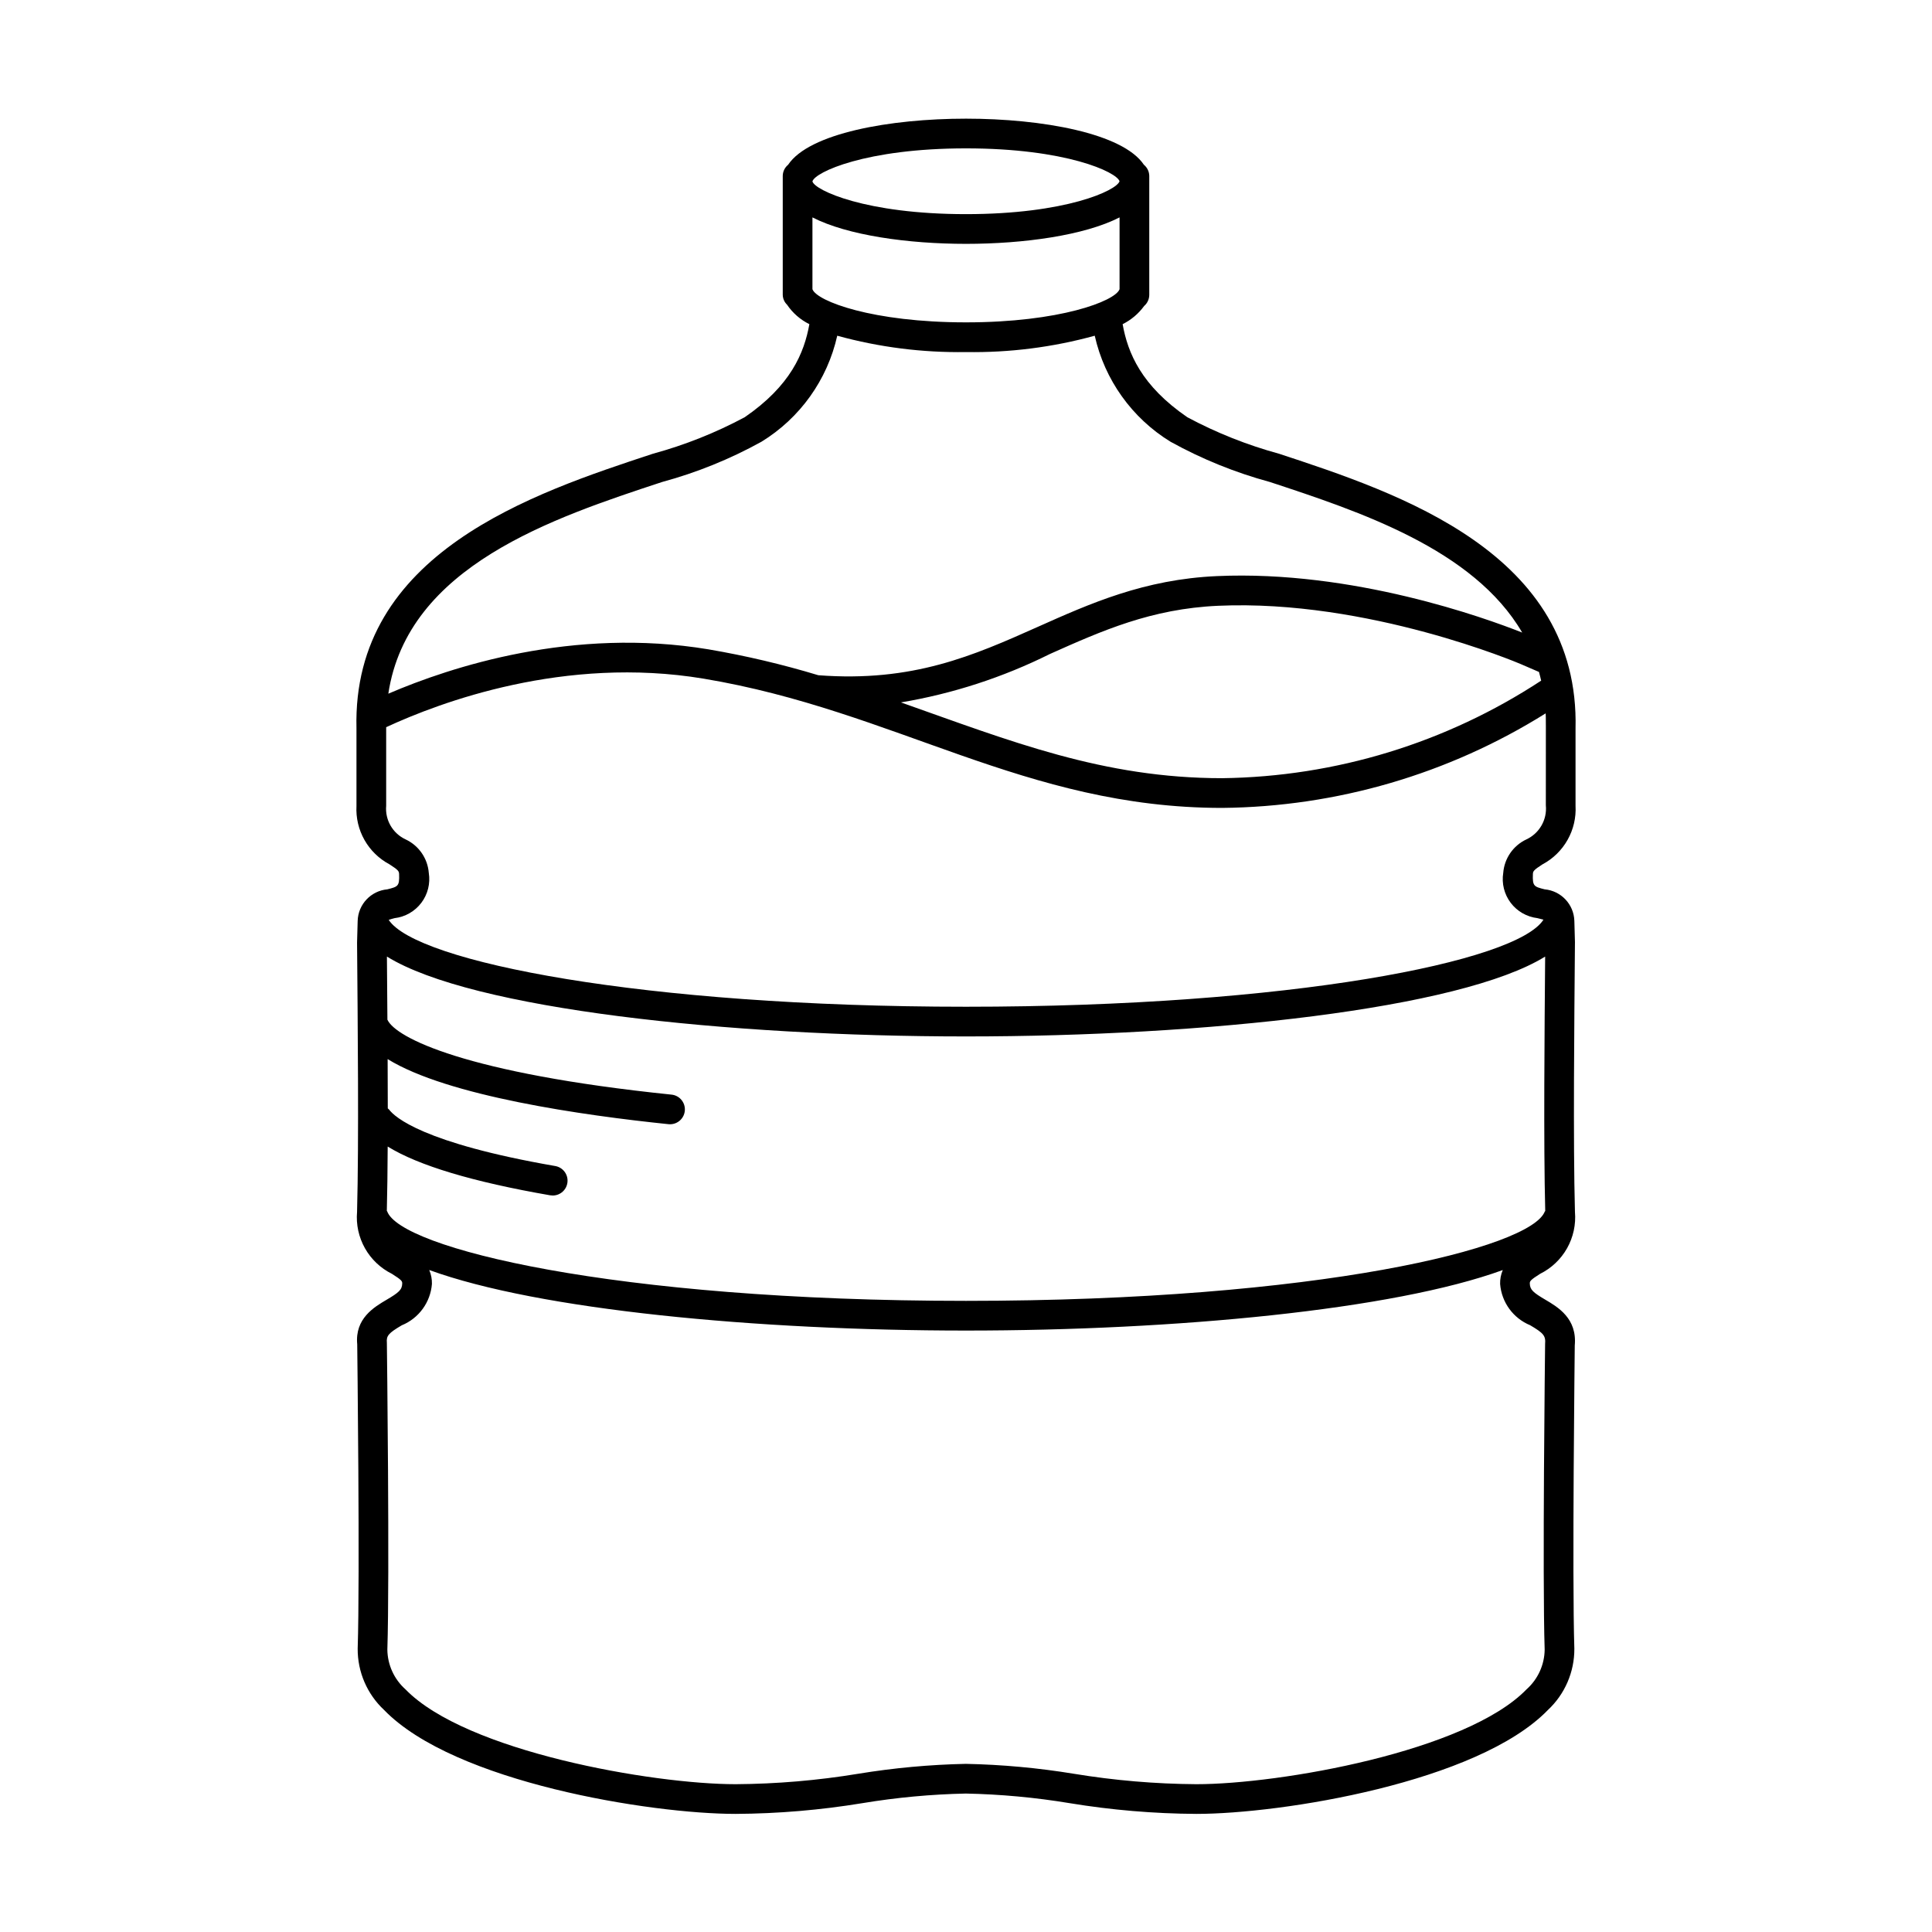
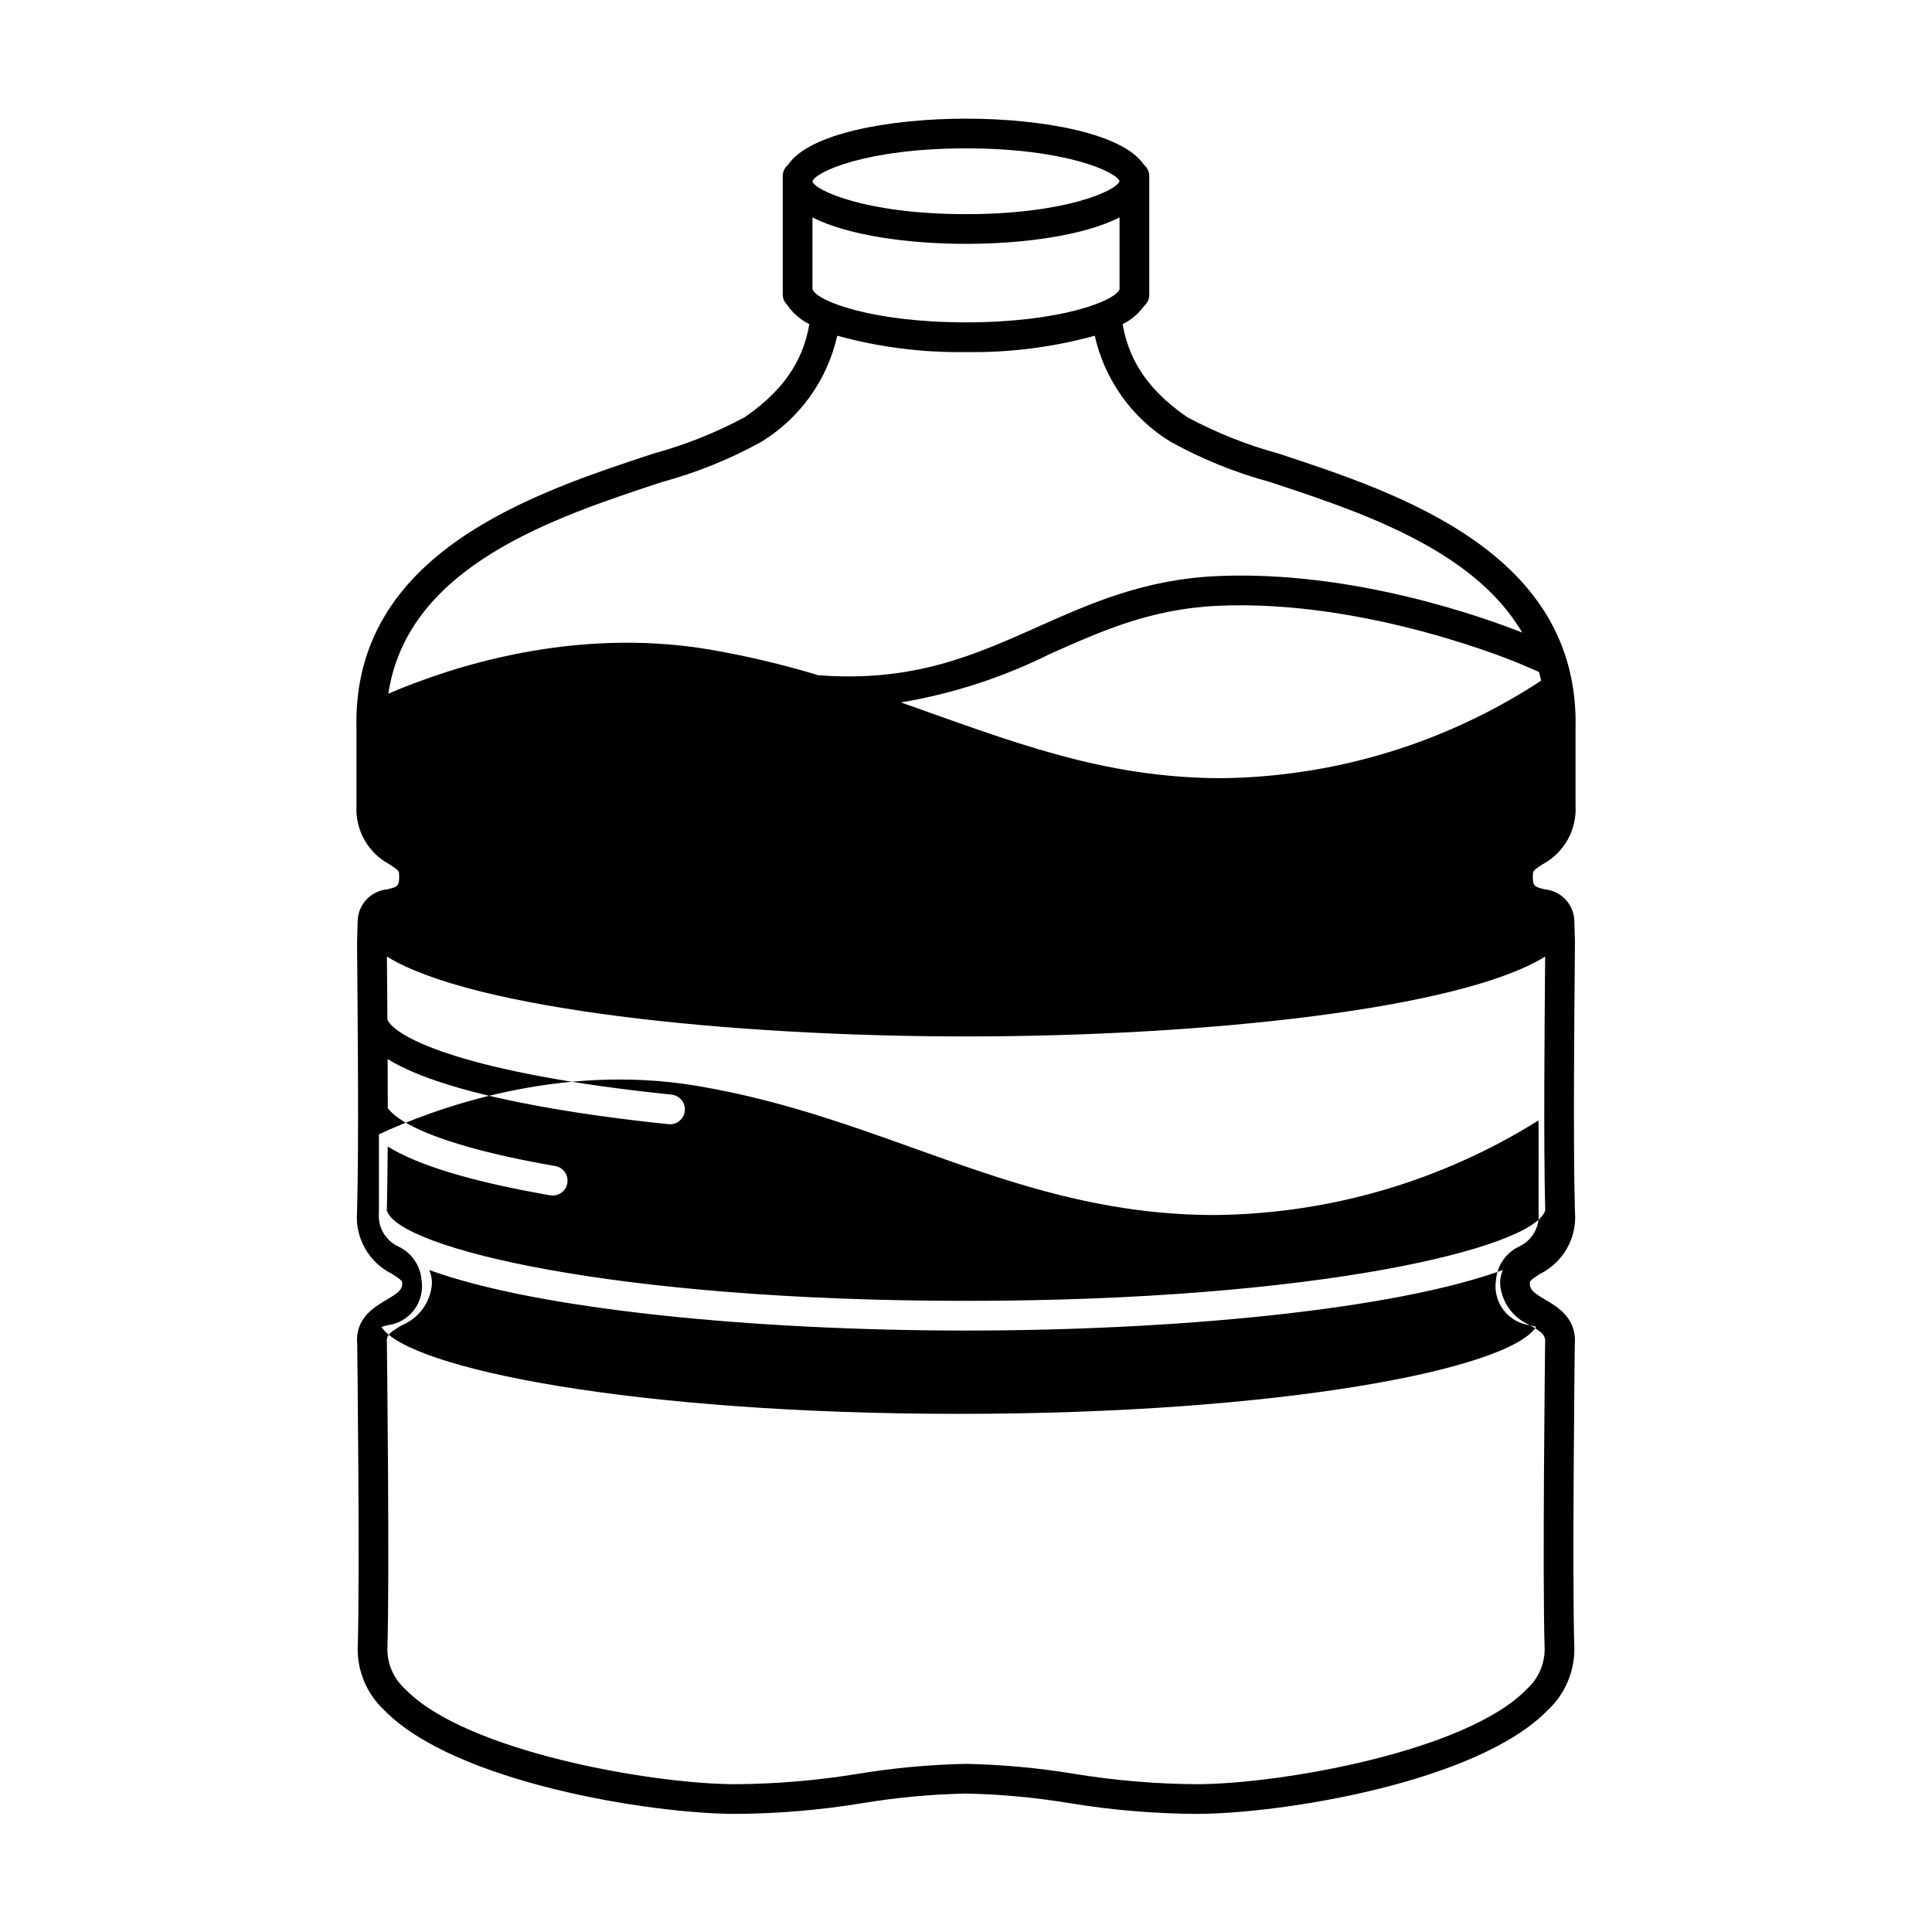
<svg xmlns="http://www.w3.org/2000/svg" fill="#000000" width="800px" height="800px" version="1.1" viewBox="144 144 512 512">
-   <path d="m552.78 373.06c2.789-1.484 5.094-3.734 6.644-6.488 1.555-2.754 2.285-5.891 2.109-9.047v-20.406c1.152-46.609-46.812-62.41-78.551-72.867-8.441-2.301-16.598-5.543-24.316-9.672-12.188-8.363-15.789-17.016-17.156-24.676v0.004c2.258-1.125 4.215-2.777 5.699-4.816 0.863-0.746 1.359-1.832 1.359-2.973v-31.488c-0.012-1.148-0.531-2.234-1.418-2.961-5.562-8.355-26.996-12.223-47.148-12.223s-41.586 3.867-47.148 12.223c-0.891 0.727-1.41 1.812-1.418 2.961v31.488c0.016 1 0.43 1.953 1.152 2.644 1.484 2.199 3.523 3.973 5.902 5.144-1.371 7.656-4.969 16.312-17.156 24.676v-0.004c-7.715 4.125-15.871 7.371-24.312 9.668-31.742 10.461-79.707 26.262-78.555 72.773v20.574c-0.164 3.144 0.57 6.269 2.121 9.008 1.551 2.742 3.852 4.981 6.633 6.457 2.289 1.48 2.512 1.789 2.543 2.574 0.129 3.234-0.305 3.344-3.121 4.051h0.004c-4.371 0.398-7.75 4.004-7.863 8.391l-0.16 5.731c0.172 20.918 0.5 52.766 0 71.352v-0.004c-0.289 3.348 0.438 6.707 2.086 9.637 1.645 2.926 4.137 5.293 7.148 6.785 2.535 1.602 2.746 1.934 2.734 2.539-0.031 1.68-0.902 2.426-4.106 4.312-3.367 1.984-8.461 4.984-7.82 11.828 0.008 0.613 0.742 61.805 0.121 80.672-0.035 6.152 2.504 12.039 7 16.234 18.617 19.227 70.707 27.539 93.164 27.539h0.004c11.25-0.066 22.477-1.016 33.578-2.844 9.07-1.504 18.234-2.356 27.426-2.547 9.219 0.188 18.414 1.039 27.508 2.547 11.102 1.828 22.332 2.777 33.582 2.844 22.457 0 74.547-8.316 93.164-27.539 4.5-4.199 7.035-10.086 7.004-16.238-0.617-18.863 0.117-80.055 0.109-80.359 0.652-7.152-4.438-10.152-7.809-12.137-3.203-1.887-4.074-2.637-4.106-4.305-0.012-0.613 0.199-0.945 2.734-2.547 3.008-1.496 5.5-3.859 7.148-6.789 1.645-2.93 2.371-6.289 2.082-9.637-0.504-18.652-0.172-50.211 0-71.484l-0.156-5.598c-0.121-4.383-3.5-7.984-7.867-8.383-2.816-0.707-3.25-0.816-3.121-4.059 0.031-0.777 0.254-1.086 2.547-2.566zm-0.355-48.684c-25.133 16.504-54.465 25.473-84.531 25.852-31.609 0-56.047-9.816-85.133-20.082 13.719-2.305 27.023-6.629 39.477-12.832 13.812-6.164 26.852-11.988 44.594-12.777 39.758-1.766 79.719 15.254 80.121 15.422l4.891 2.113c0.215 0.758 0.402 1.527 0.582 2.305zm-193.1-103.69-0.02-0.043v-19.031c9.266 4.758 25.344 7.012 40.695 7.012s31.426-2.254 40.695-7.012v19.031l-0.02 0.043c-1.227 3.137-15.867 8.742-40.676 8.742s-39.449-5.606-40.676-8.742zm40.676-37.367c26.484 0 39.918 6.266 40.688 8.715-0.77 2.449-14.203 8.715-40.688 8.715-26.629 0-40.062-6.336-40.695-8.664v-0.016c0.629-2.414 14.066-8.75 40.695-8.75zm-80.52 88.41c9.16-2.484 17.992-6.062 26.301-10.656 10.227-6.266 17.477-16.406 20.098-28.105 11.109 3.059 22.598 4.516 34.121 4.332 11.52 0.188 23.008-1.273 34.117-4.332 2.625 11.703 9.875 21.84 20.098 28.105 8.309 4.594 17.141 8.172 26.301 10.656 23.688 7.805 53.984 17.801 66.883 39.91-9.824-3.894-44.875-16.582-80.918-14.965-19.238 0.855-33.586 7.258-47.457 13.453-17 7.586-33.078 14.734-58.168 12.816h0.004c-9.555-2.891-19.277-5.18-29.113-6.859-35.828-5.965-68.168 4.59-84.836 11.75 5.094-33.848 43.727-46.605 72.57-56.105zm234 125.77c-0.156 19.285-0.449 49.328 0.023 67.512l-0.09-0.031c-3.426 9.711-60.027 23.762-153.41 23.762-93.668 0-150.18-14.066-153.42-23.793l-0.074 0.023c0.129-5.019 0.195-10.875 0.23-17.125 8.152 5.035 22.562 9.367 43.055 12.922v-0.004c0.223 0.039 0.449 0.059 0.676 0.059 2.043 0 3.742-1.566 3.918-3.602 0.176-2.035-1.238-3.863-3.25-4.211-35.062-6.082-42.57-12.996-44.035-14.969v-0.004c-0.105-0.109-0.219-0.211-0.34-0.305-0.004-4.301-0.016-8.668-0.039-13.062 15.867 9.809 51.793 14.914 74.434 17.25 0.137 0.012 0.27 0.02 0.406 0.02 2.094-0.004 3.82-1.645 3.926-3.734 0.109-2.094-1.441-3.902-3.523-4.117-54.707-5.644-73.059-15.105-75.277-19.809l-0.027-0.039c-0.035-4.969-0.07-9.223-0.129-16.742 22.441 13.922 90.371 21.168 153.48 21.168 63.168 0 131.02-7.246 153.47-21.168zm-3.961 97.711c3.539 2.086 4.133 2.781 3.949 4.949-0.008 0.617-0.742 61.984-0.117 81.02-0.051 4.019-1.793 7.832-4.793 10.504-15.988 16.512-65.469 25.148-87.508 25.148-10.875-0.07-21.727-0.996-32.453-2.762-9.473-1.555-19.039-2.434-28.637-2.629-9.566 0.199-19.109 1.078-28.551 2.629-10.73 1.766-21.582 2.691-32.453 2.762-22.043 0-71.52-8.637-87.512-25.145-3-2.676-4.738-6.484-4.793-10.504 0.625-19.035-0.109-80.402-0.129-81.332-0.168-1.859 0.422-2.551 3.961-4.641v0.004c4.516-1.855 7.602-6.094 7.981-10.961 0.031-1.266-0.211-2.523-0.711-3.688 29.008 10.574 86.773 16.047 142.25 16.047 55.414 0 113.23-5.473 142.25-16.039-0.5 1.164-0.742 2.422-0.707 3.688 0.379 4.863 3.465 9.098 7.977 10.949zm1.922-107.89c0.508 0.125 1.207 0.301 1.59 0.398-7.035 11.152-67.074 23.078-153.03 23.078-85.629 0-145.71-11.895-152.99-23.02 0.434-0.16 1.051-0.332 1.551-0.457h-0.004c2.82-0.328 5.383-1.797 7.098-4.062 1.711-2.266 2.426-5.129 1.977-7.934-0.301-3.844-2.644-7.231-6.137-8.871-3.43-1.59-5.492-5.16-5.156-8.926v-20.602c-0.004-0.07 0.004-0.137 0-0.211 14.332-6.641 47.312-18.988 84.117-12.863 50.984 8.496 85.137 34.254 137.44 34.254 30.336-0.289 60.004-8.961 85.719-25.055 0.07 1.492 0.062 0.047 0.047 24.41h0.004c0.355 3.785-1.711 7.387-5.16 8.992-3.488 1.637-5.832 5.023-6.133 8.863-0.453 2.805 0.262 5.672 1.973 7.938 1.715 2.266 4.277 3.734 7.098 4.066z" />
+   <path d="m552.78 373.06c2.789-1.484 5.094-3.734 6.644-6.488 1.555-2.754 2.285-5.891 2.109-9.047v-20.406c1.152-46.609-46.812-62.41-78.551-72.867-8.441-2.301-16.598-5.543-24.316-9.672-12.188-8.363-15.789-17.016-17.156-24.676v0.004c2.258-1.125 4.215-2.777 5.699-4.816 0.863-0.746 1.359-1.832 1.359-2.973v-31.488c-0.012-1.148-0.531-2.234-1.418-2.961-5.562-8.355-26.996-12.223-47.148-12.223s-41.586 3.867-47.148 12.223c-0.891 0.727-1.41 1.812-1.418 2.961v31.488c0.016 1 0.43 1.953 1.152 2.644 1.484 2.199 3.523 3.973 5.902 5.144-1.371 7.656-4.969 16.312-17.156 24.676v-0.004c-7.715 4.125-15.871 7.371-24.312 9.668-31.742 10.461-79.707 26.262-78.555 72.773v20.574c-0.164 3.144 0.57 6.269 2.121 9.008 1.551 2.742 3.852 4.981 6.633 6.457 2.289 1.48 2.512 1.789 2.543 2.574 0.129 3.234-0.305 3.344-3.121 4.051h0.004c-4.371 0.398-7.75 4.004-7.863 8.391l-0.16 5.731c0.172 20.918 0.5 52.766 0 71.352v-0.004c-0.289 3.348 0.438 6.707 2.086 9.637 1.645 2.926 4.137 5.293 7.148 6.785 2.535 1.602 2.746 1.934 2.734 2.539-0.031 1.68-0.902 2.426-4.106 4.312-3.367 1.984-8.461 4.984-7.82 11.828 0.008 0.613 0.742 61.805 0.121 80.672-0.035 6.152 2.504 12.039 7 16.234 18.617 19.227 70.707 27.539 93.164 27.539h0.004c11.25-0.066 22.477-1.016 33.578-2.844 9.07-1.504 18.234-2.356 27.426-2.547 9.219 0.188 18.414 1.039 27.508 2.547 11.102 1.828 22.332 2.777 33.582 2.844 22.457 0 74.547-8.316 93.164-27.539 4.5-4.199 7.035-10.086 7.004-16.238-0.617-18.863 0.117-80.055 0.109-80.359 0.652-7.152-4.438-10.152-7.809-12.137-3.203-1.887-4.074-2.637-4.106-4.305-0.012-0.613 0.199-0.945 2.734-2.547 3.008-1.496 5.5-3.859 7.148-6.789 1.645-2.93 2.371-6.289 2.082-9.637-0.504-18.652-0.172-50.211 0-71.484l-0.156-5.598c-0.121-4.383-3.5-7.984-7.867-8.383-2.816-0.707-3.25-0.816-3.121-4.059 0.031-0.777 0.254-1.086 2.547-2.566zm-0.355-48.684c-25.133 16.504-54.465 25.473-84.531 25.852-31.609 0-56.047-9.816-85.133-20.082 13.719-2.305 27.023-6.629 39.477-12.832 13.812-6.164 26.852-11.988 44.594-12.777 39.758-1.766 79.719 15.254 80.121 15.422l4.891 2.113c0.215 0.758 0.402 1.527 0.582 2.305zm-193.1-103.69-0.02-0.043v-19.031c9.266 4.758 25.344 7.012 40.695 7.012s31.426-2.254 40.695-7.012v19.031l-0.02 0.043c-1.227 3.137-15.867 8.742-40.676 8.742s-39.449-5.606-40.676-8.742zm40.676-37.367c26.484 0 39.918 6.266 40.688 8.715-0.77 2.449-14.203 8.715-40.688 8.715-26.629 0-40.062-6.336-40.695-8.664v-0.016c0.629-2.414 14.066-8.75 40.695-8.75zm-80.52 88.41c9.16-2.484 17.992-6.062 26.301-10.656 10.227-6.266 17.477-16.406 20.098-28.105 11.109 3.059 22.598 4.516 34.121 4.332 11.52 0.188 23.008-1.273 34.117-4.332 2.625 11.703 9.875 21.84 20.098 28.105 8.309 4.594 17.141 8.172 26.301 10.656 23.688 7.805 53.984 17.801 66.883 39.91-9.824-3.894-44.875-16.582-80.918-14.965-19.238 0.855-33.586 7.258-47.457 13.453-17 7.586-33.078 14.734-58.168 12.816h0.004c-9.555-2.891-19.277-5.18-29.113-6.859-35.828-5.965-68.168 4.59-84.836 11.75 5.094-33.848 43.727-46.605 72.57-56.105zm234 125.77c-0.156 19.285-0.449 49.328 0.023 67.512l-0.09-0.031c-3.426 9.711-60.027 23.762-153.41 23.762-93.668 0-150.18-14.066-153.42-23.793l-0.074 0.023c0.129-5.019 0.195-10.875 0.23-17.125 8.152 5.035 22.562 9.367 43.055 12.922v-0.004c0.223 0.039 0.449 0.059 0.676 0.059 2.043 0 3.742-1.566 3.918-3.602 0.176-2.035-1.238-3.863-3.25-4.211-35.062-6.082-42.57-12.996-44.035-14.969v-0.004c-0.105-0.109-0.219-0.211-0.34-0.305-0.004-4.301-0.016-8.668-0.039-13.062 15.867 9.809 51.793 14.914 74.434 17.25 0.137 0.012 0.27 0.02 0.406 0.02 2.094-0.004 3.82-1.645 3.926-3.734 0.109-2.094-1.441-3.902-3.523-4.117-54.707-5.644-73.059-15.105-75.277-19.809l-0.027-0.039c-0.035-4.969-0.07-9.223-0.129-16.742 22.441 13.922 90.371 21.168 153.48 21.168 63.168 0 131.02-7.246 153.47-21.168zm-3.961 97.711c3.539 2.086 4.133 2.781 3.949 4.949-0.008 0.617-0.742 61.984-0.117 81.02-0.051 4.019-1.793 7.832-4.793 10.504-15.988 16.512-65.469 25.148-87.508 25.148-10.875-0.07-21.727-0.996-32.453-2.762-9.473-1.555-19.039-2.434-28.637-2.629-9.566 0.199-19.109 1.078-28.551 2.629-10.73 1.766-21.582 2.691-32.453 2.762-22.043 0-71.52-8.637-87.512-25.145-3-2.676-4.738-6.484-4.793-10.504 0.625-19.035-0.109-80.402-0.129-81.332-0.168-1.859 0.422-2.551 3.961-4.641v0.004c4.516-1.855 7.602-6.094 7.981-10.961 0.031-1.266-0.211-2.523-0.711-3.688 29.008 10.574 86.773 16.047 142.25 16.047 55.414 0 113.23-5.473 142.25-16.039-0.5 1.164-0.742 2.422-0.707 3.688 0.379 4.863 3.465 9.098 7.977 10.949zc0.508 0.125 1.207 0.301 1.59 0.398-7.035 11.152-67.074 23.078-153.03 23.078-85.629 0-145.71-11.895-152.99-23.02 0.434-0.16 1.051-0.332 1.551-0.457h-0.004c2.82-0.328 5.383-1.797 7.098-4.062 1.711-2.266 2.426-5.129 1.977-7.934-0.301-3.844-2.644-7.231-6.137-8.871-3.43-1.59-5.492-5.16-5.156-8.926v-20.602c-0.004-0.07 0.004-0.137 0-0.211 14.332-6.641 47.312-18.988 84.117-12.863 50.984 8.496 85.137 34.254 137.44 34.254 30.336-0.289 60.004-8.961 85.719-25.055 0.07 1.492 0.062 0.047 0.047 24.41h0.004c0.355 3.785-1.711 7.387-5.16 8.992-3.488 1.637-5.832 5.023-6.133 8.863-0.453 2.805 0.262 5.672 1.973 7.938 1.715 2.266 4.277 3.734 7.098 4.066z" />
</svg>